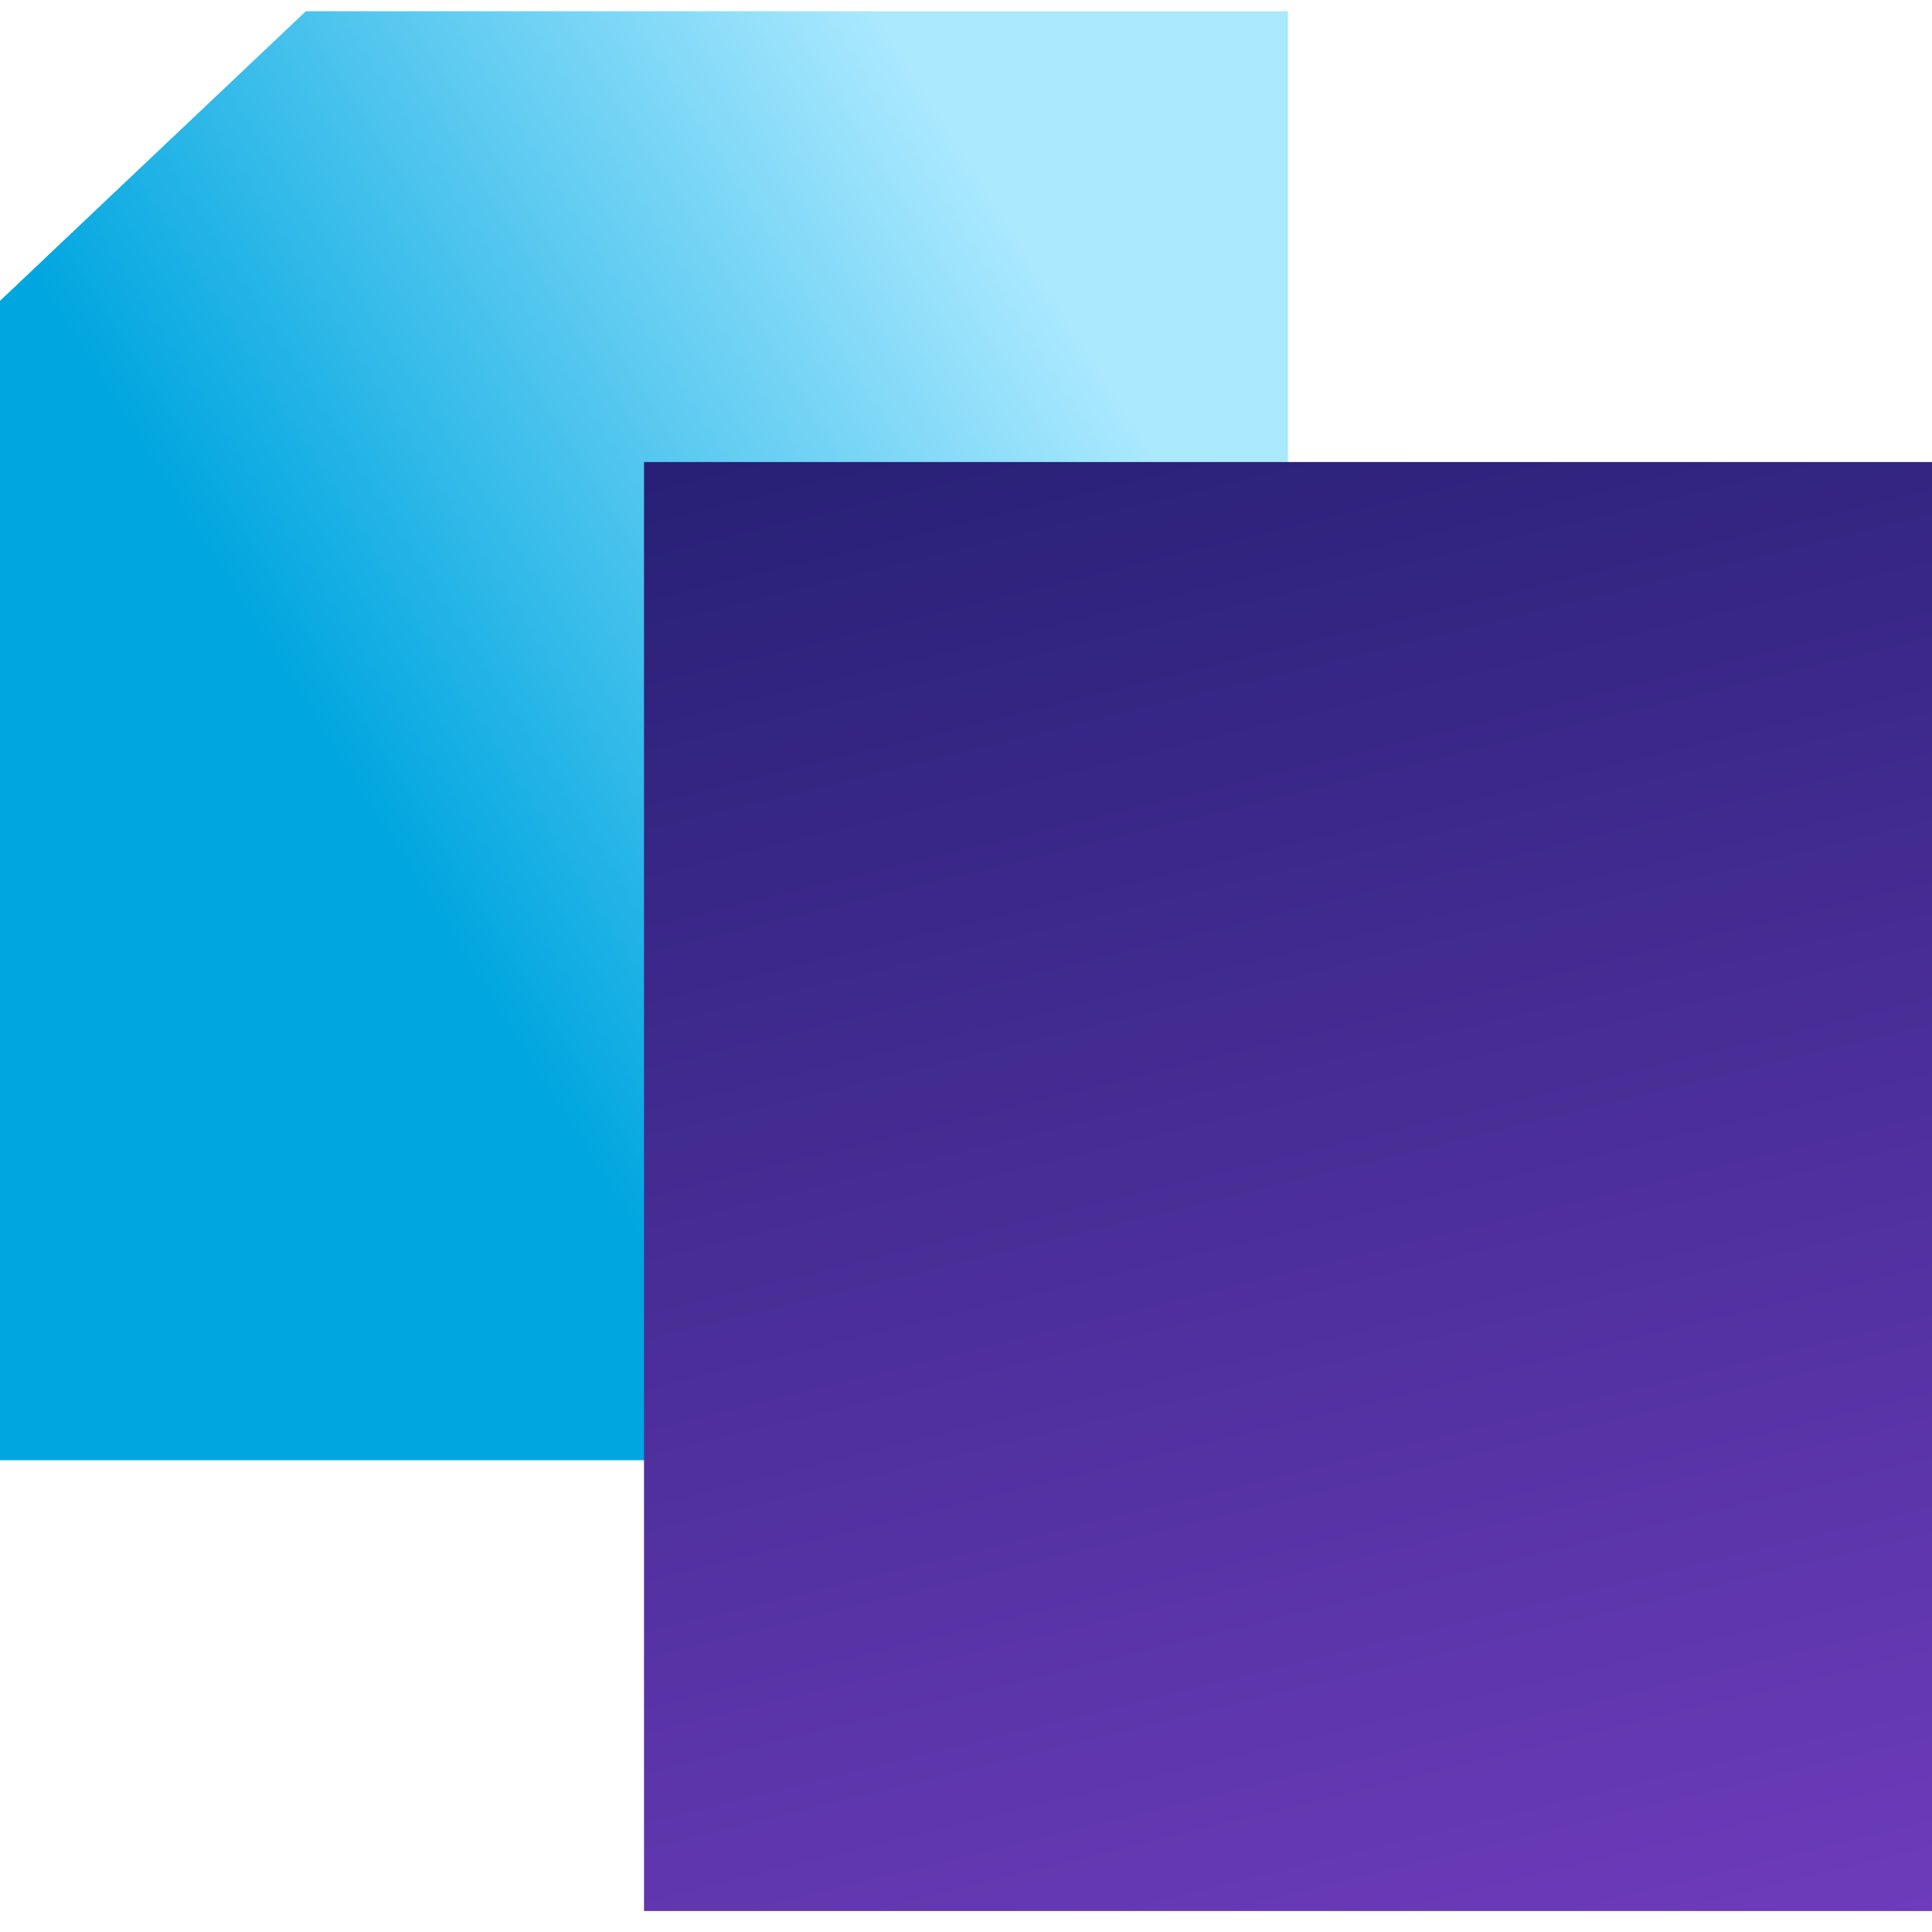
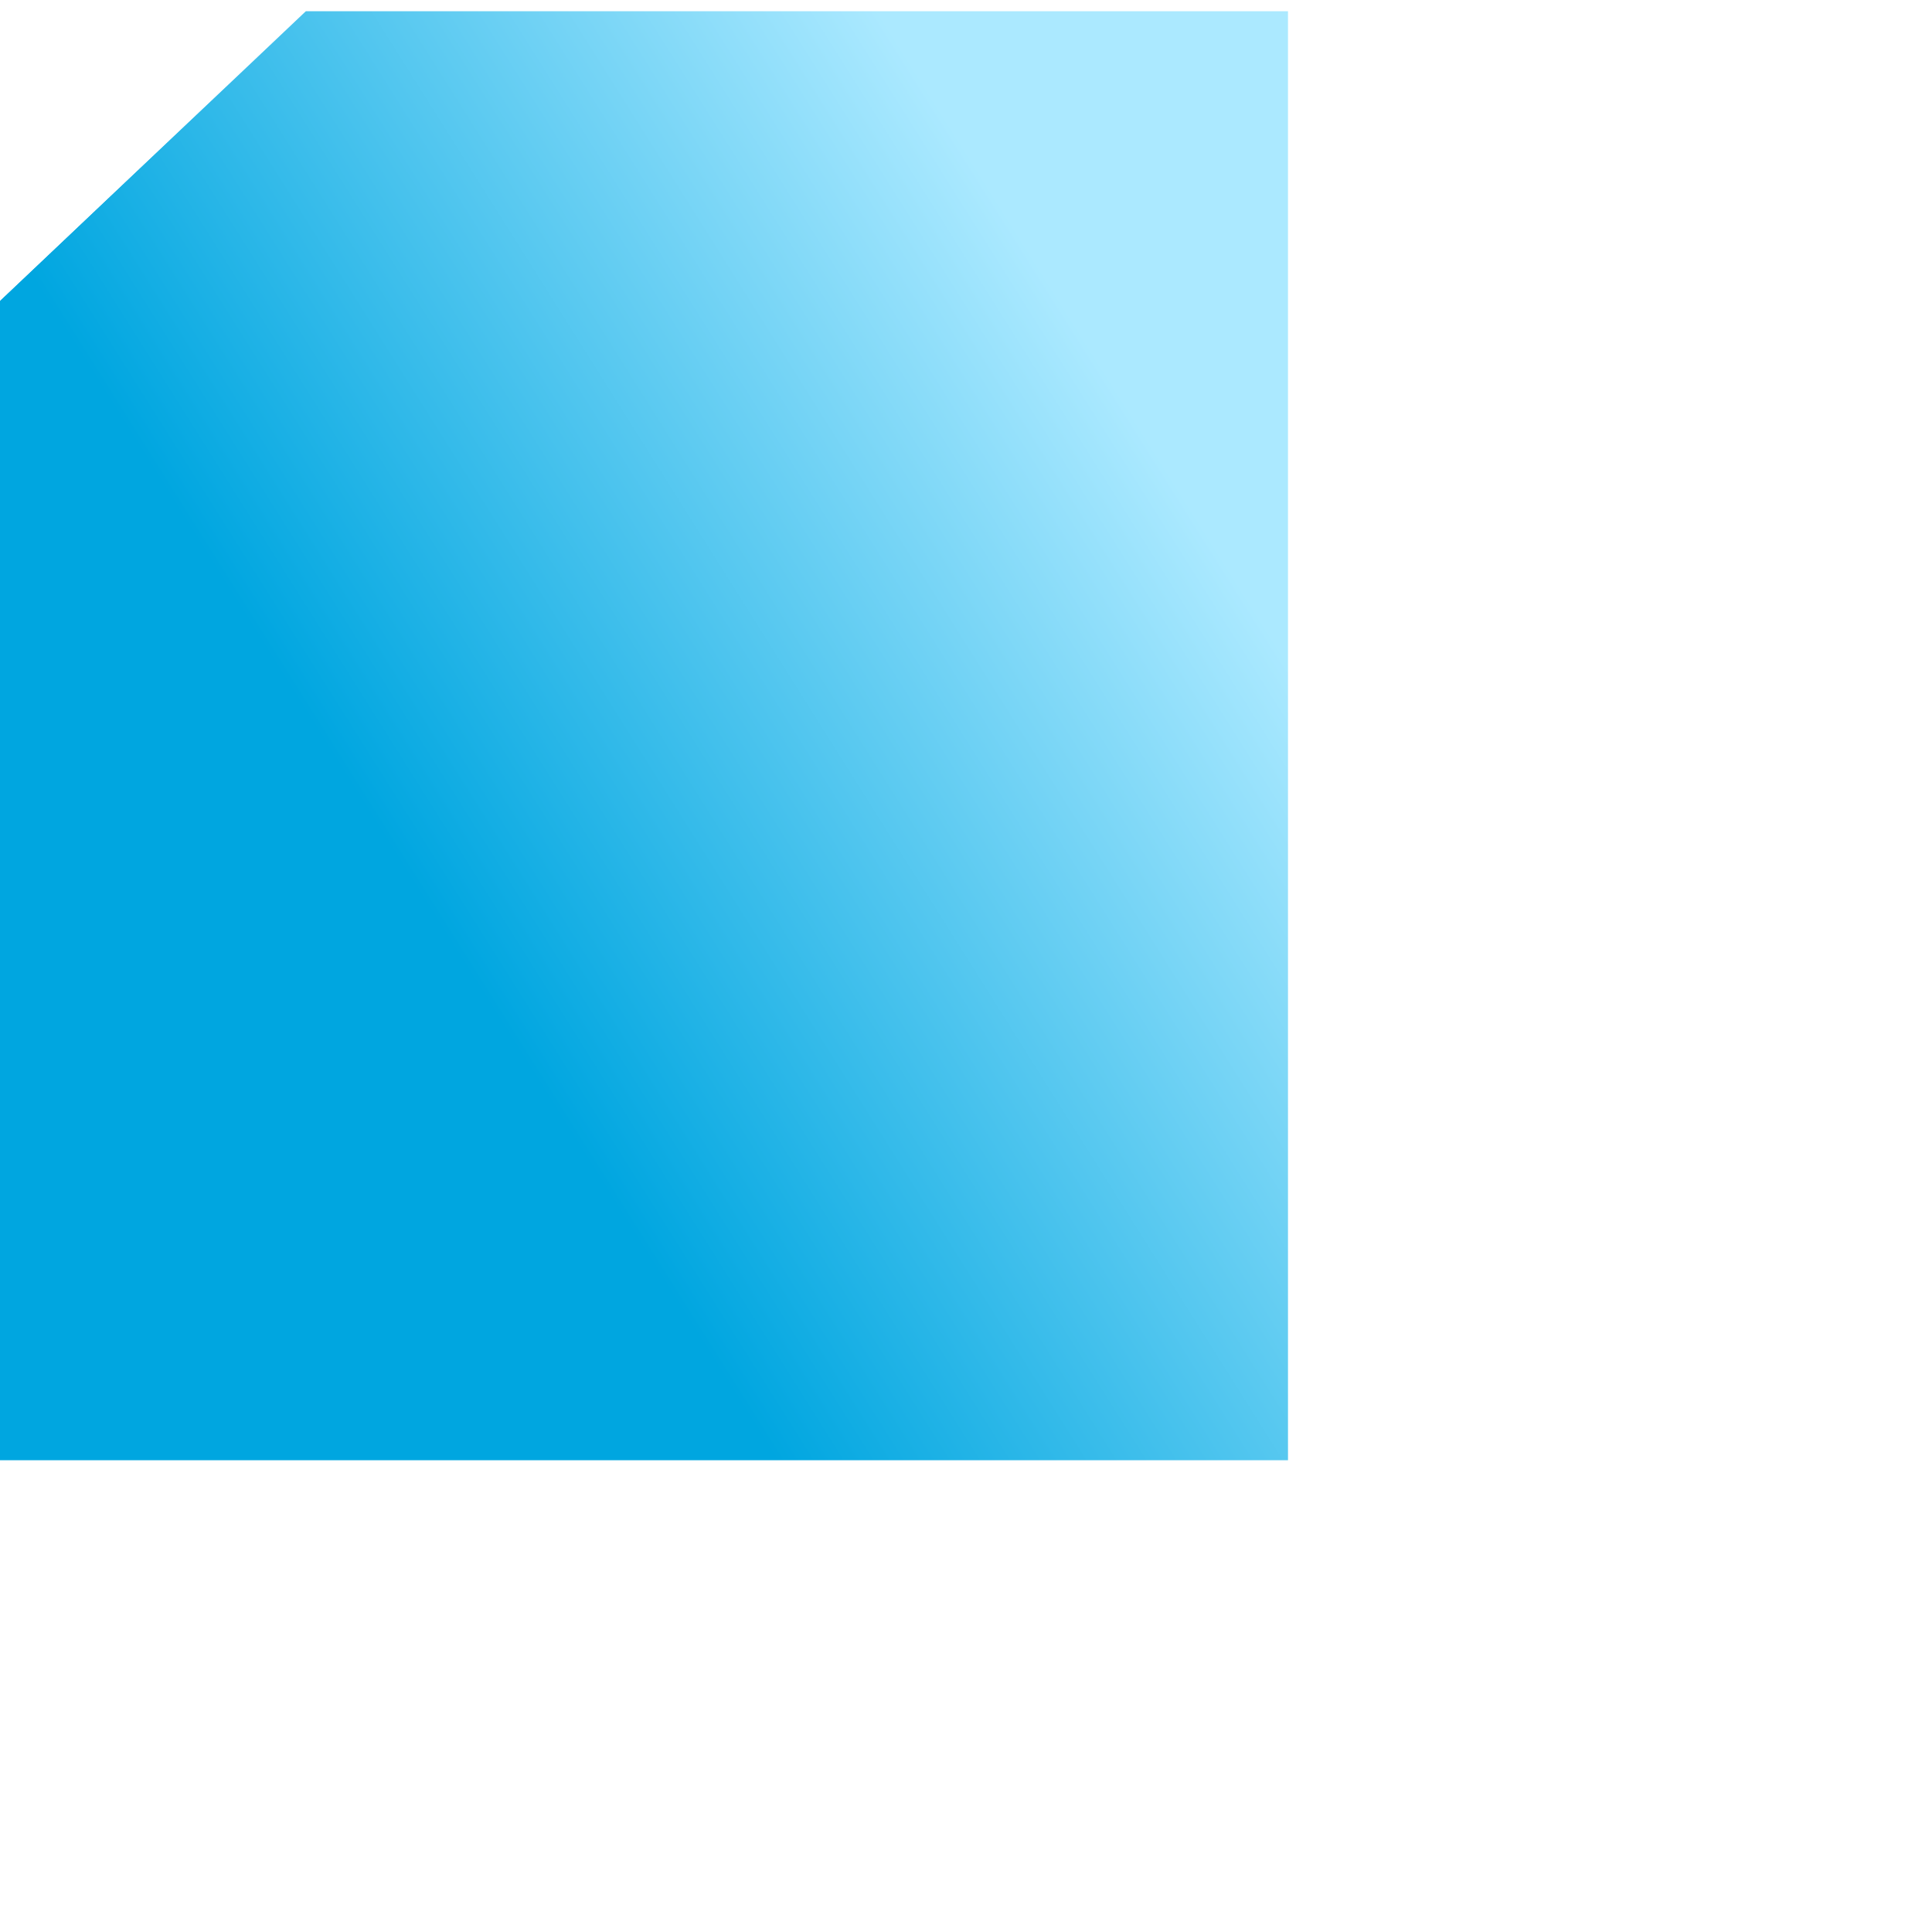
<svg xmlns="http://www.w3.org/2000/svg" width="86" height="86" viewBox="0 0 86 86" fill="none">
  <path d="M13.617 13.4H0L13.617 0.5V13.4Z" fill="url(#paint0_linear_1635_56)" />
  <g style="mix-blend-mode:multiply">
    <path d="M0 13.4L13.617 0.5H57.333V65H0V13.4Z" fill="url(#paint1_linear_1635_56)" />
  </g>
  <g style="mix-blend-mode:multiply">
-     <rect x="28.667" y="20.566" width="57.333" height="64.5" fill="url(#paint2_linear_1635_56)" />
-   </g>
+     </g>
  <defs>
    <linearGradient id="paint0_linear_1635_56" x1="5.054" y1="9.188" x2="11.938" y2="4.045" gradientUnits="userSpaceOnUse">
      <stop stop-color="#00A6E0" />
      <stop offset="1" stop-color="#ABE9FF" />
    </linearGradient>
    <linearGradient id="paint1_linear_1635_56" x1="21.278" y1="43.942" x2="53.637" y2="23.586" gradientUnits="userSpaceOnUse">
      <stop stop-color="#00A6E0" />
      <stop offset="1" stop-color="#ABE9FF" />
    </linearGradient>
    <linearGradient id="paint2_linear_1635_56" x1="28.667" y1="20.566" x2="53.078" y2="119.946" gradientUnits="userSpaceOnUse">
      <stop stop-color="#272076" />
      <stop offset="1" stop-color="#8545D3" />
    </linearGradient>
  </defs>
</svg>